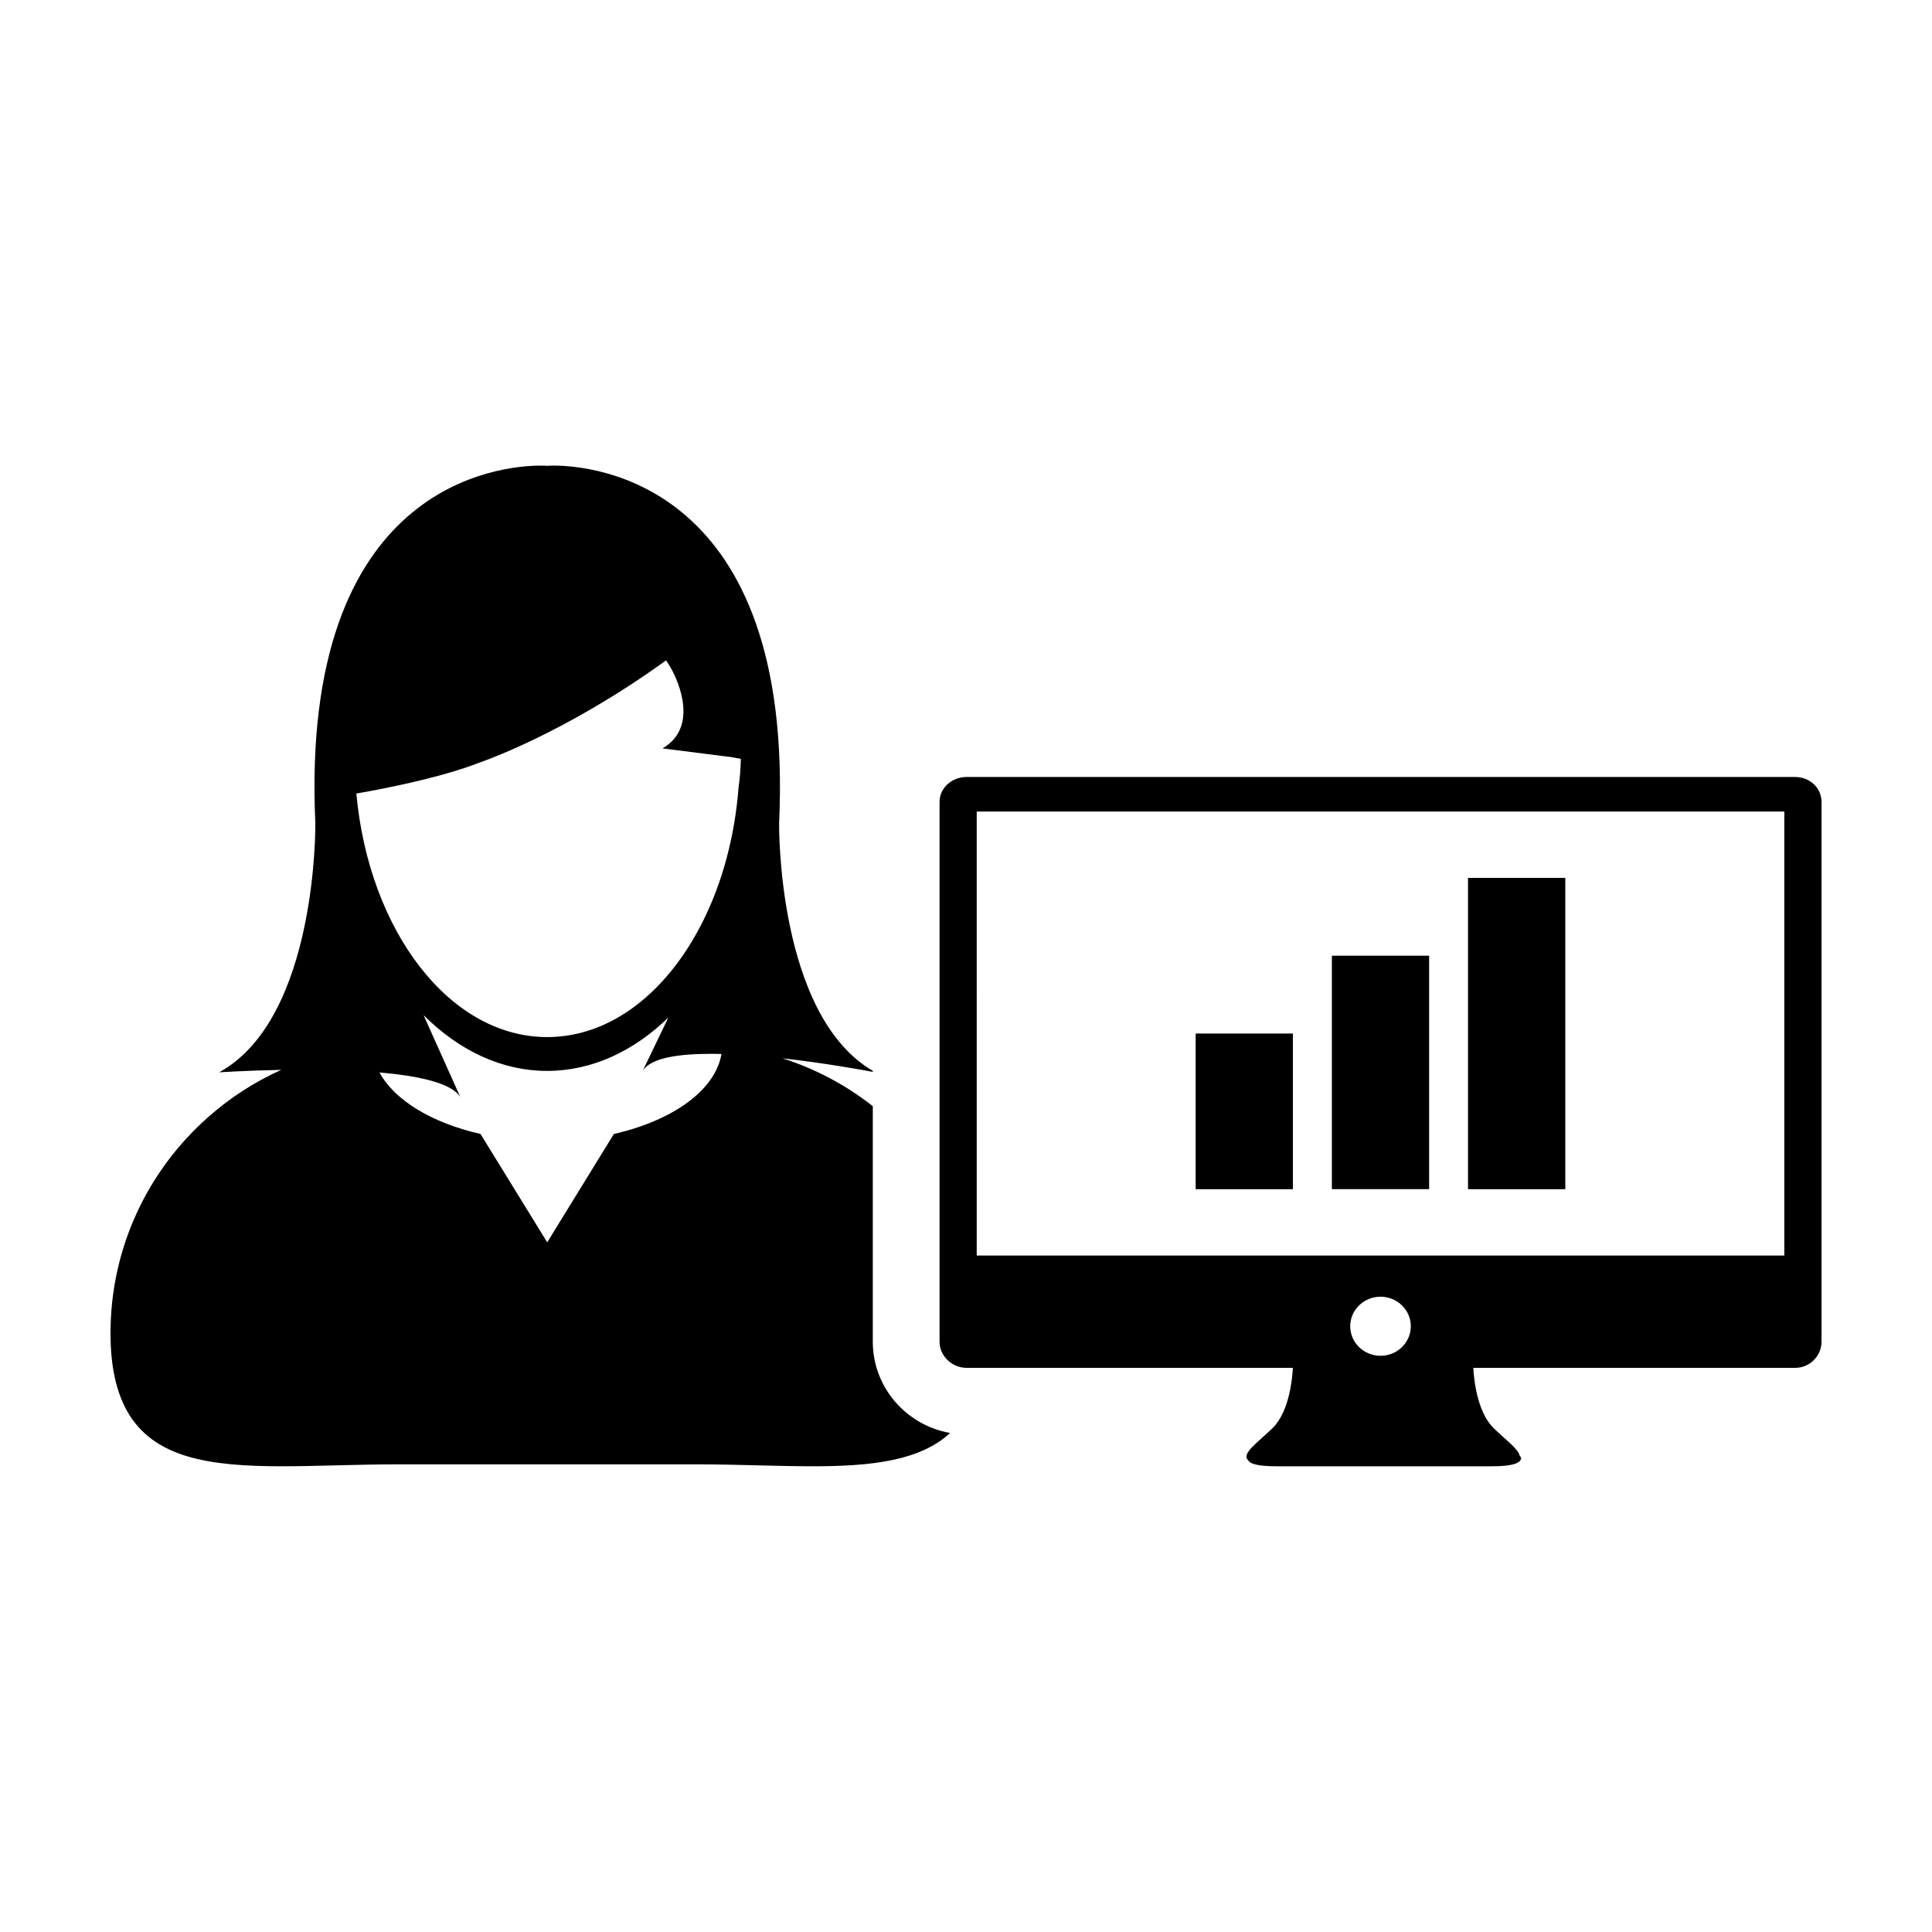
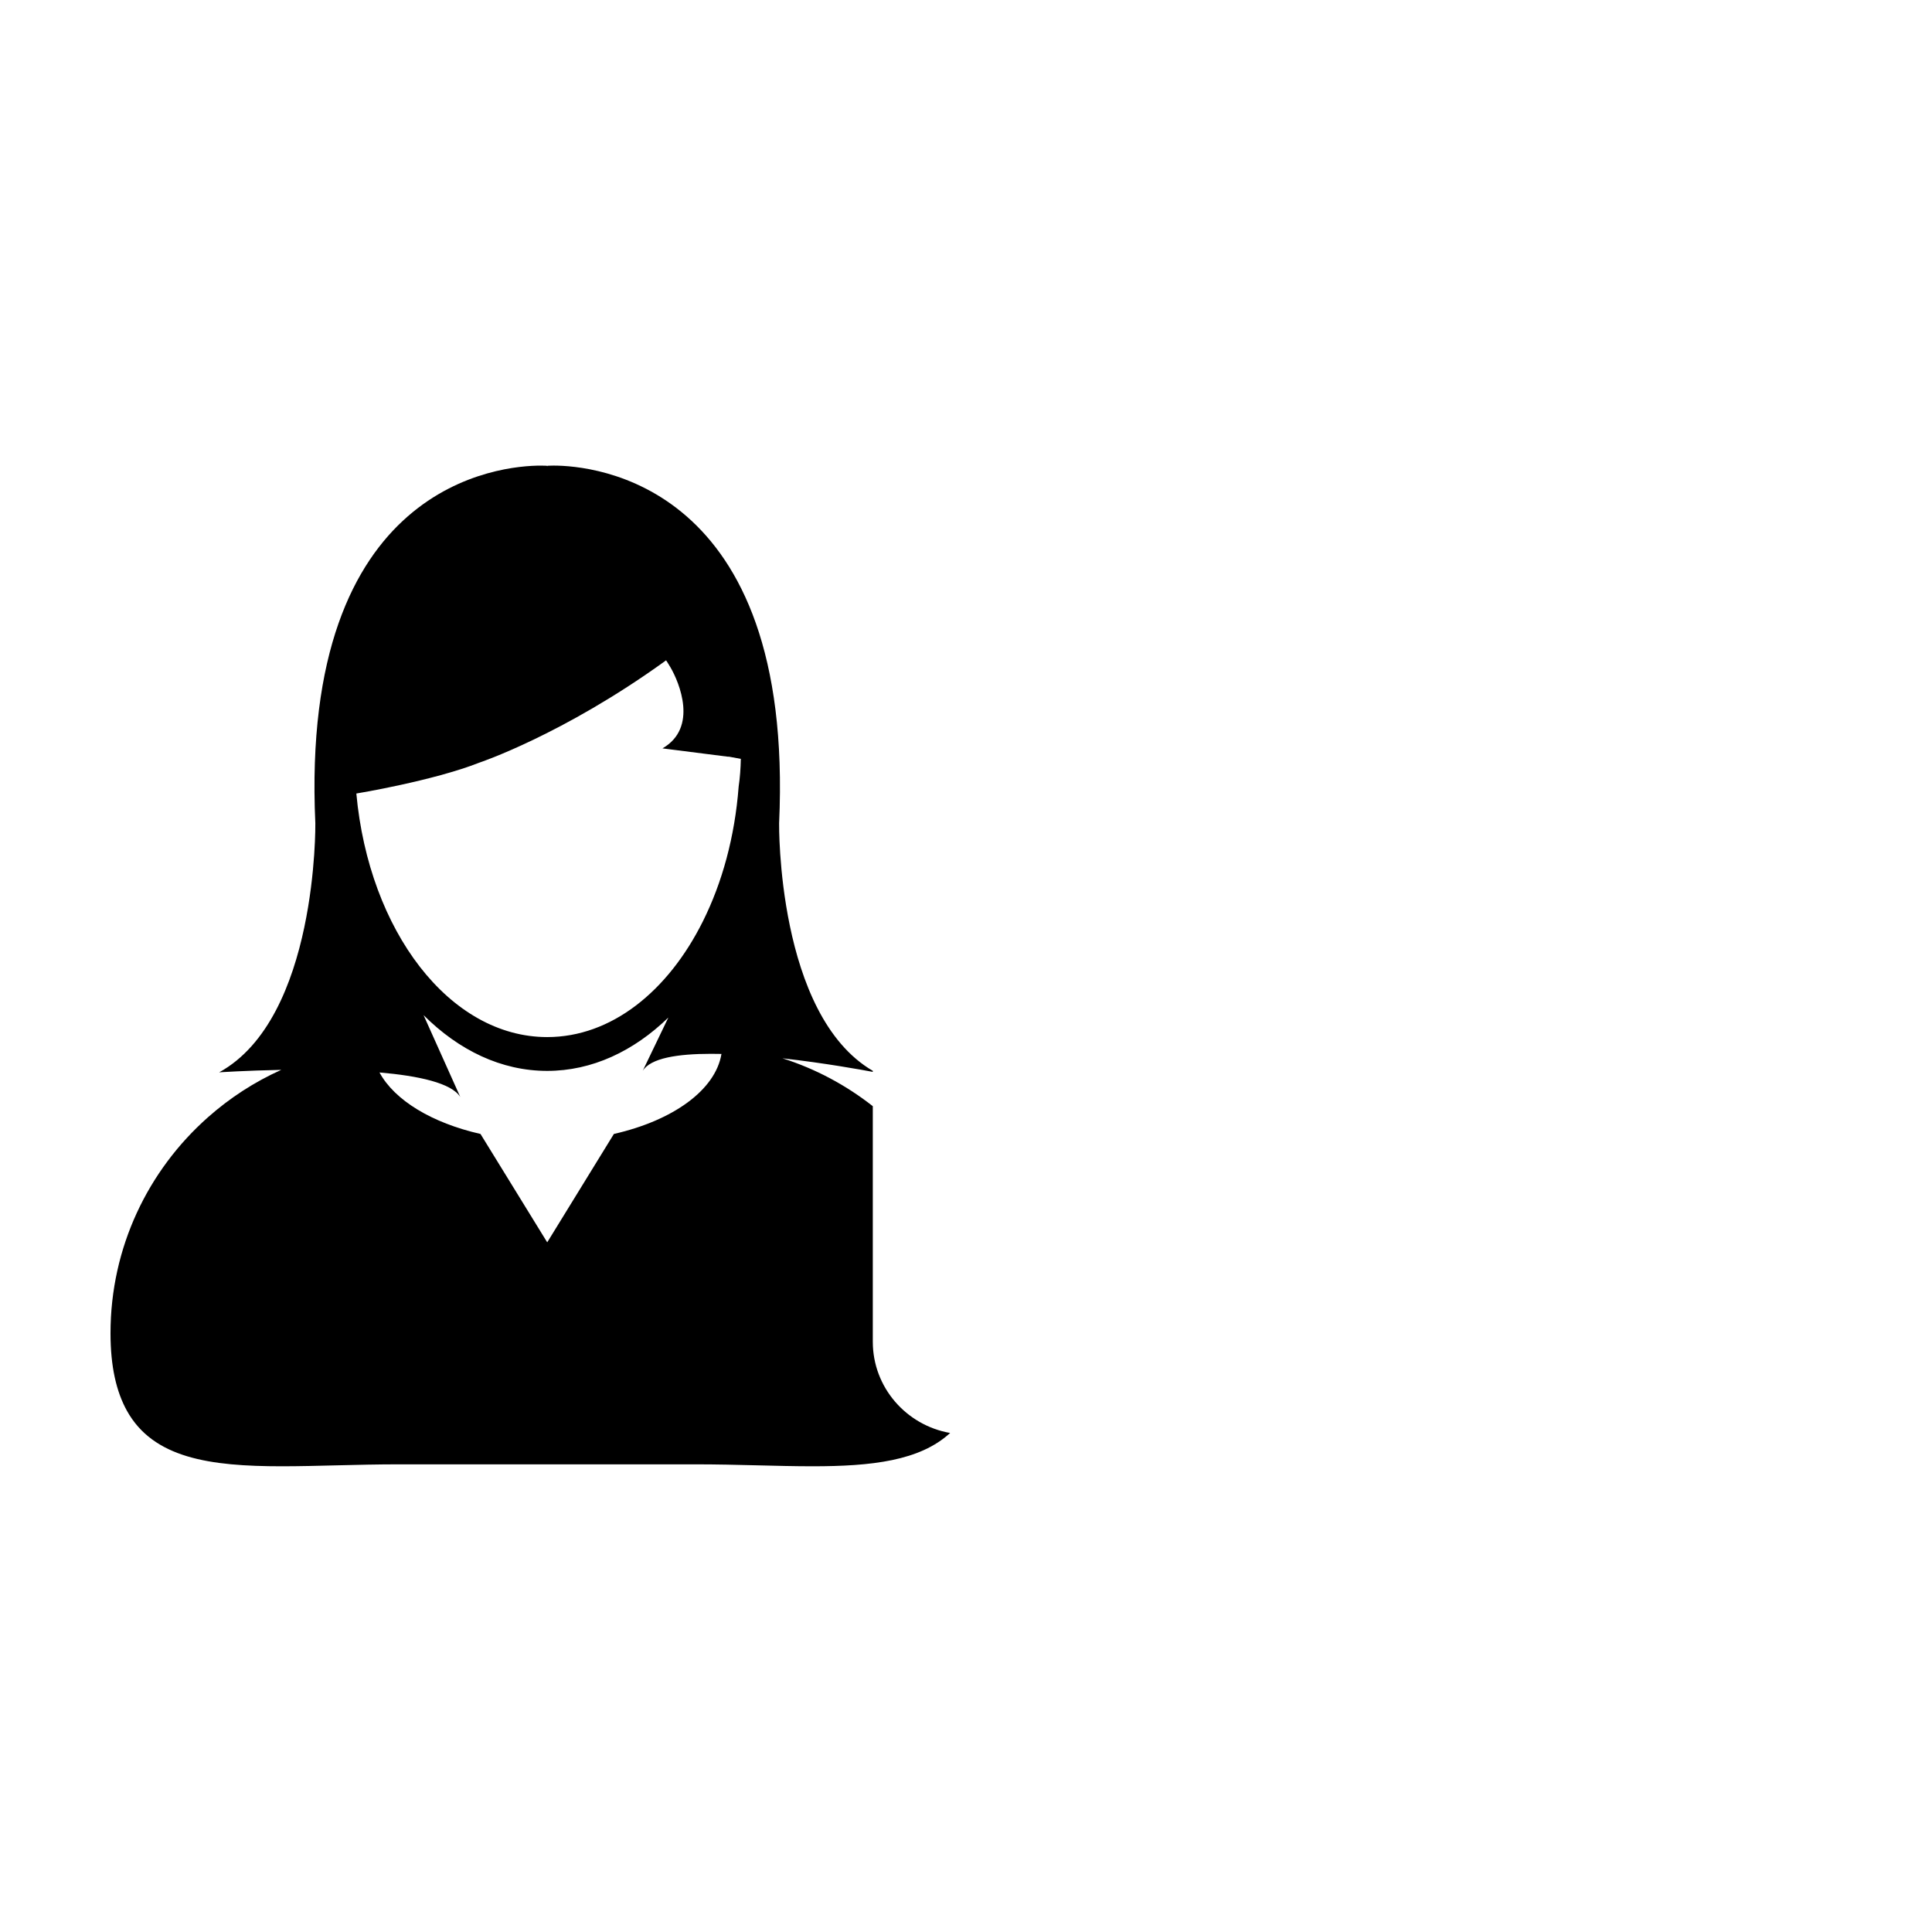
<svg xmlns="http://www.w3.org/2000/svg" fill="#000000" width="800px" height="800px" version="1.1" viewBox="144 144 512 512">
  <g>
-     <path d="m619.74 349.91h-219.59c-3.856 0-7.16 2.863-7.16 6.606v143.07c0 3.758 3.305 6.906 7.16 6.906h86.473c-0.105 2.156-0.789 11.406-5.305 15.895-3.551 3.527-8.5 6.84-6.57 8.543 0.48 1.043 2.676 1.652 7.734 1.652h27.559 1.754 27.574c5.758 0 7.754-0.922 7.769-2.293h-0.195l-0.008-0.453h-0.203c-0.246-1.824-4.086-4.574-6.988-7.453-4.516-4.5-5.199-13.75-5.297-15.891h85.305c3.848 0 6.969-3.148 6.969-6.906v-0.75l0.004-12.027v-130.29c-0.016-3.75-3.129-6.609-6.984-6.609zm-109.88 153.39c-4.445 0-8.039-3.5-8.039-7.828 0-4.312 3.598-7.828 8.039-7.828 4.43 0 8.02 3.508 8.02 7.828-0.004 4.324-3.594 7.828-8.02 7.828zm107-26.57h-214.02l0.004-117.66h214.02z" />
-     <path d="m460.86 417.9h25.773v41.25h-25.773z" />
-     <path d="m496.96 397.27h25.773v61.867h-25.773z" />
-     <path d="m533.04 376.65h25.781v82.5h-25.781z" />
    <path d="m375.3 499.58v-62.434c-7.09-5.562-15.164-9.91-23.949-12.688 11.297 1.27 21.371 3.109 23.949 3.602v-0.277c-25.477-14.879-24.828-65.598-24.828-65.598 4.137-90.504-49.543-94.797-59.746-94.797-1.066 0-1.672 0.051-1.672 0.051l-0.035 0.156-0.051-0.152s-0.598-0.051-1.664-0.051c-10.203 0-63.883 4.281-59.738 94.785 0 0 0.676 51.625-25.488 66.004 0 0 7.043-0.473 16.461-0.656-7.144 3.203-13.684 7.473-19.461 12.594-15.82 14.016-25.793 34.438-25.793 57.203 0 8.883 1.562 15.496 4.332 20.516 6.992 12.594 21.957 14.742 41.102 14.742 9.461 0 19.941-0.516 30.953-0.516h78.684c11.023 0 21.504 0.516 30.965 0.516 15.637 0 28.469-1.438 36.473-8.828-11.633-2.035-20.492-12.086-20.492-24.172zm-68.613-55.07-17.668 28.723-17.684-28.723c-12.836-2.91-22.762-8.902-26.766-16.297 10.367 0.898 19.141 2.805 21.422 6.523l-9.742-21.715c9.336 9.324 20.605 14.777 32.758 14.777 11.871 0 22.91-5.203 32.113-14.137l-6.801 14.137c2.07-3.402 9.289-4.523 18.098-4.523 0.902 0 1.832 0.004 2.777 0.031-1.59 9.598-12.906 17.664-28.508 21.203zm33.059-92.016c-1.004 13.234-4.359 25.418-9.465 35.648-9.27 18.609-24.297 30.695-41.262 30.695-25.867 0-47.238-28.102-50.586-64.547-0.004 0.016 20.41-3.371 32.613-8.188 0 0 22.094-7.375 49.074-26.816 0.133-0.098 0.273-0.188 0.398-0.293 0 0 0.484 0.699 1.18 1.891 2.332 4.012 7.344 15.977-2.137 21.445l17.277 2.195h0.324l3.164 0.586c-0.051 2.508-0.223 4.969-0.582 7.383z" />
  </g>
</svg>